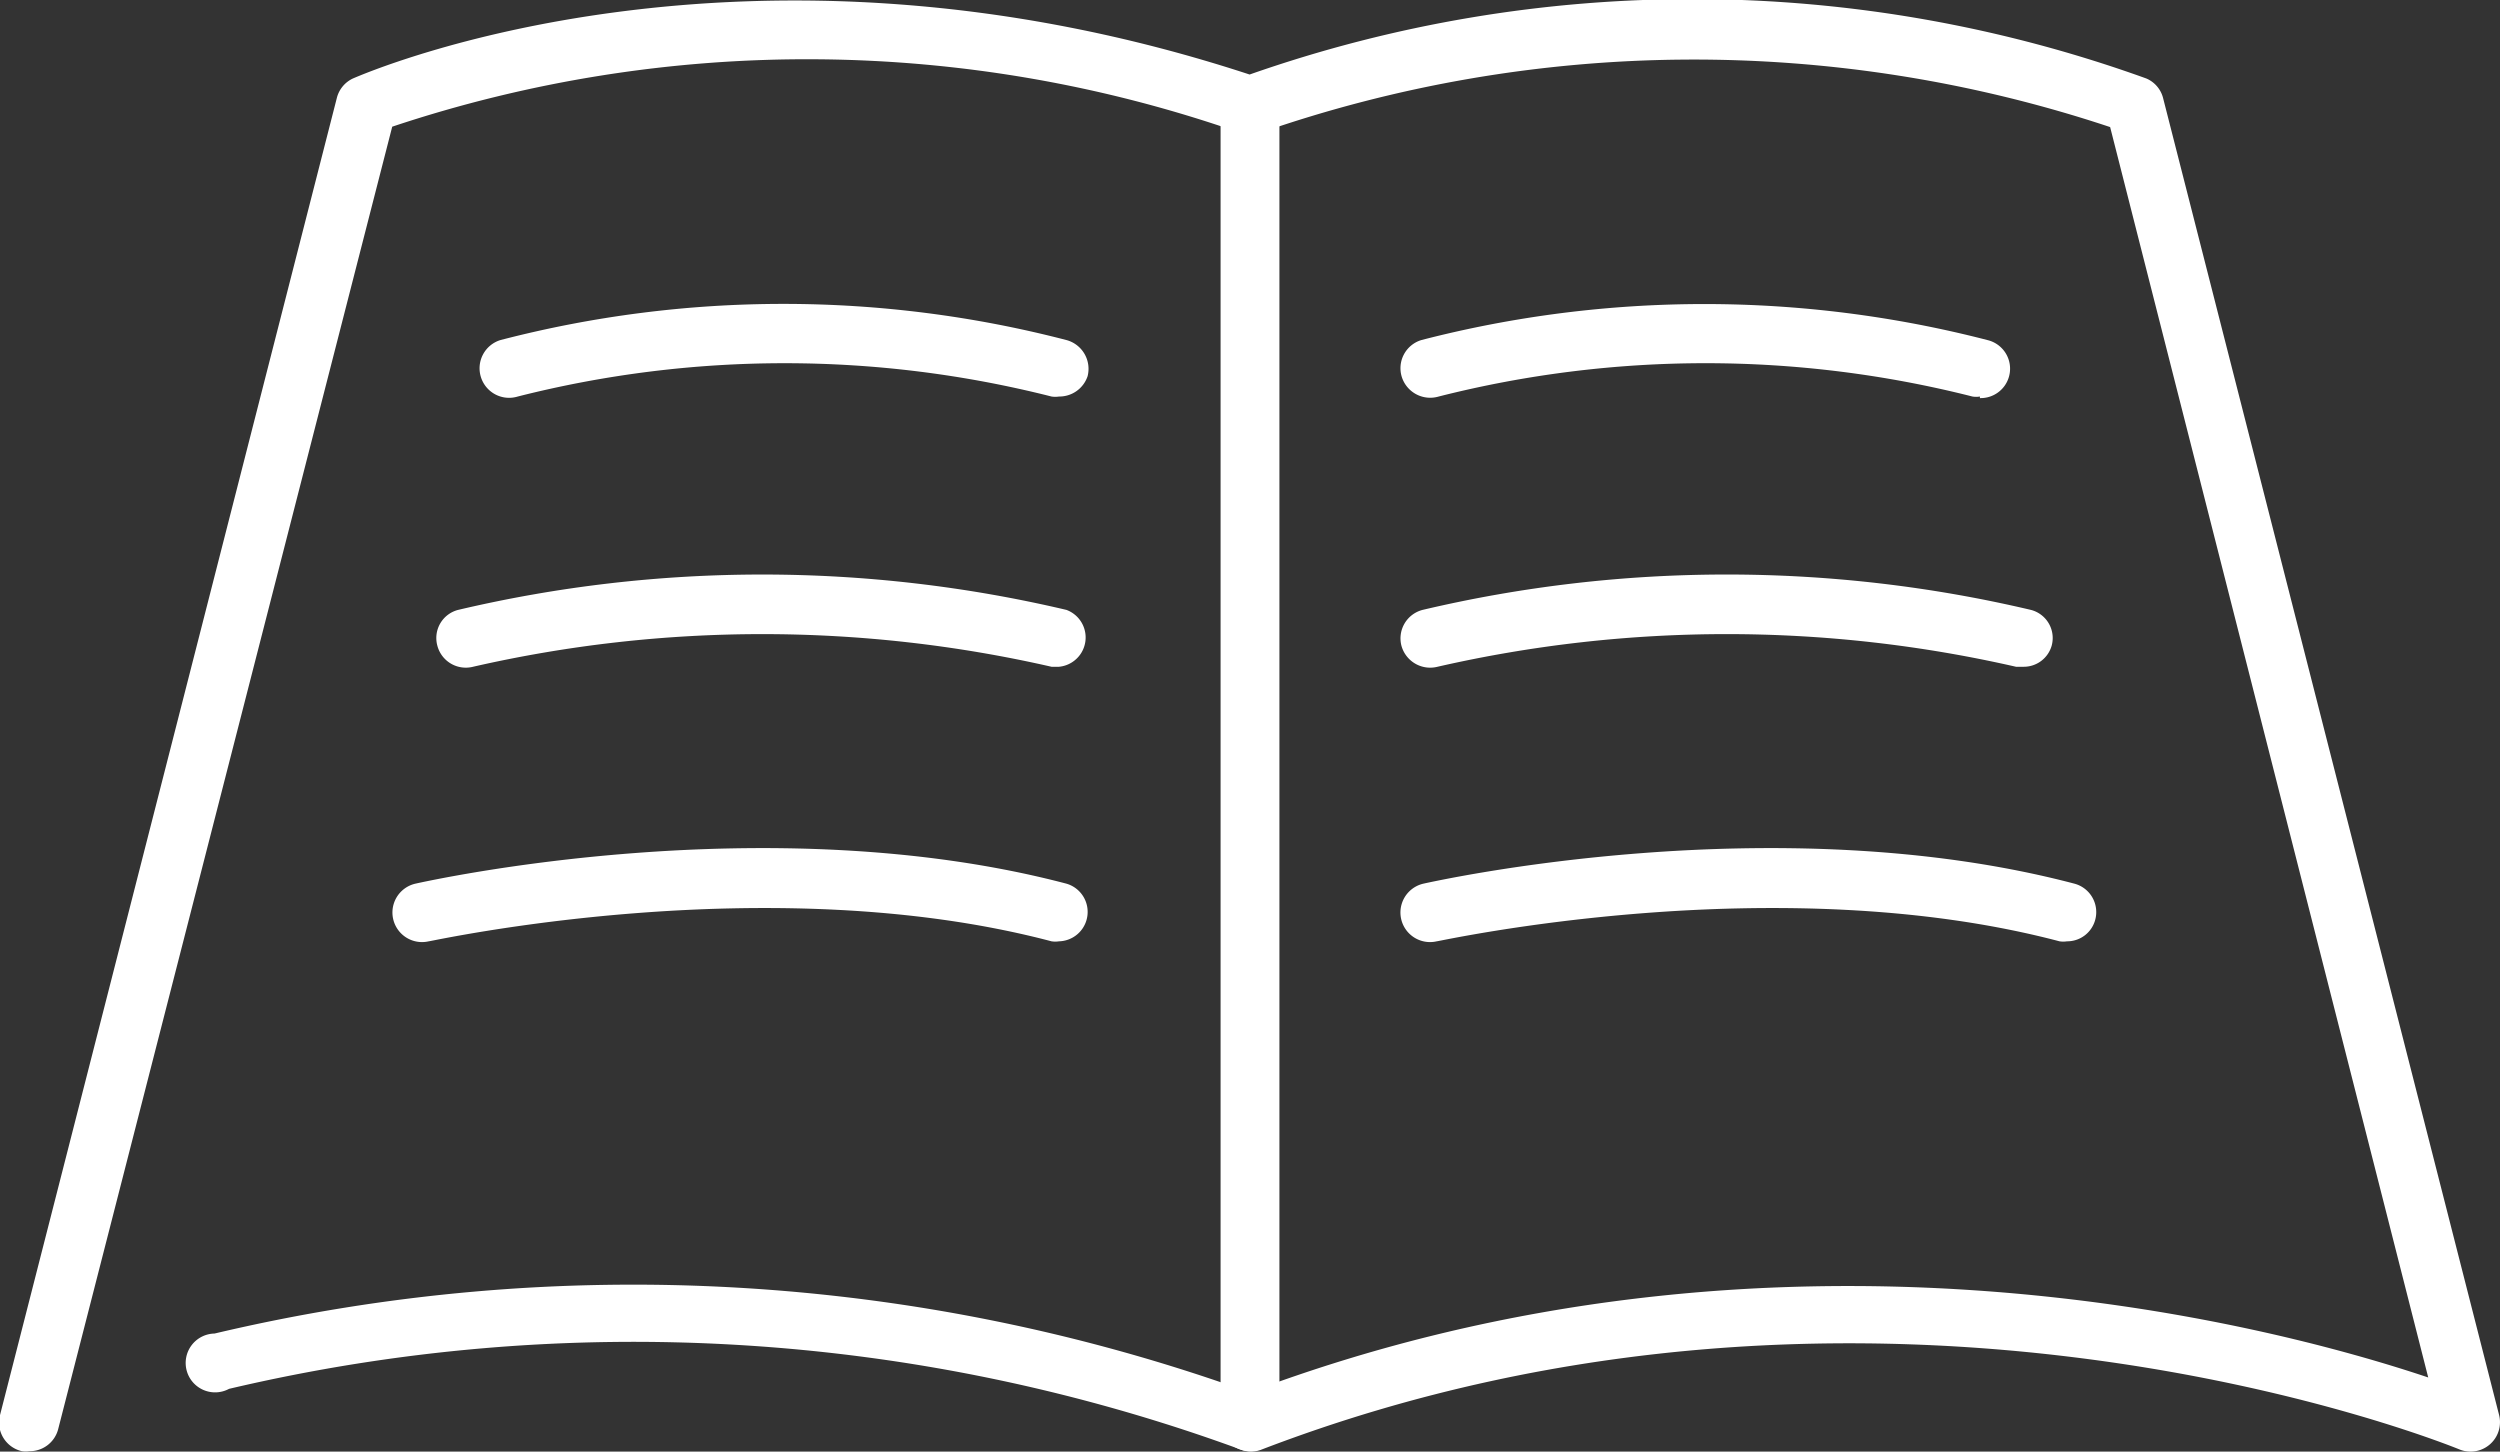
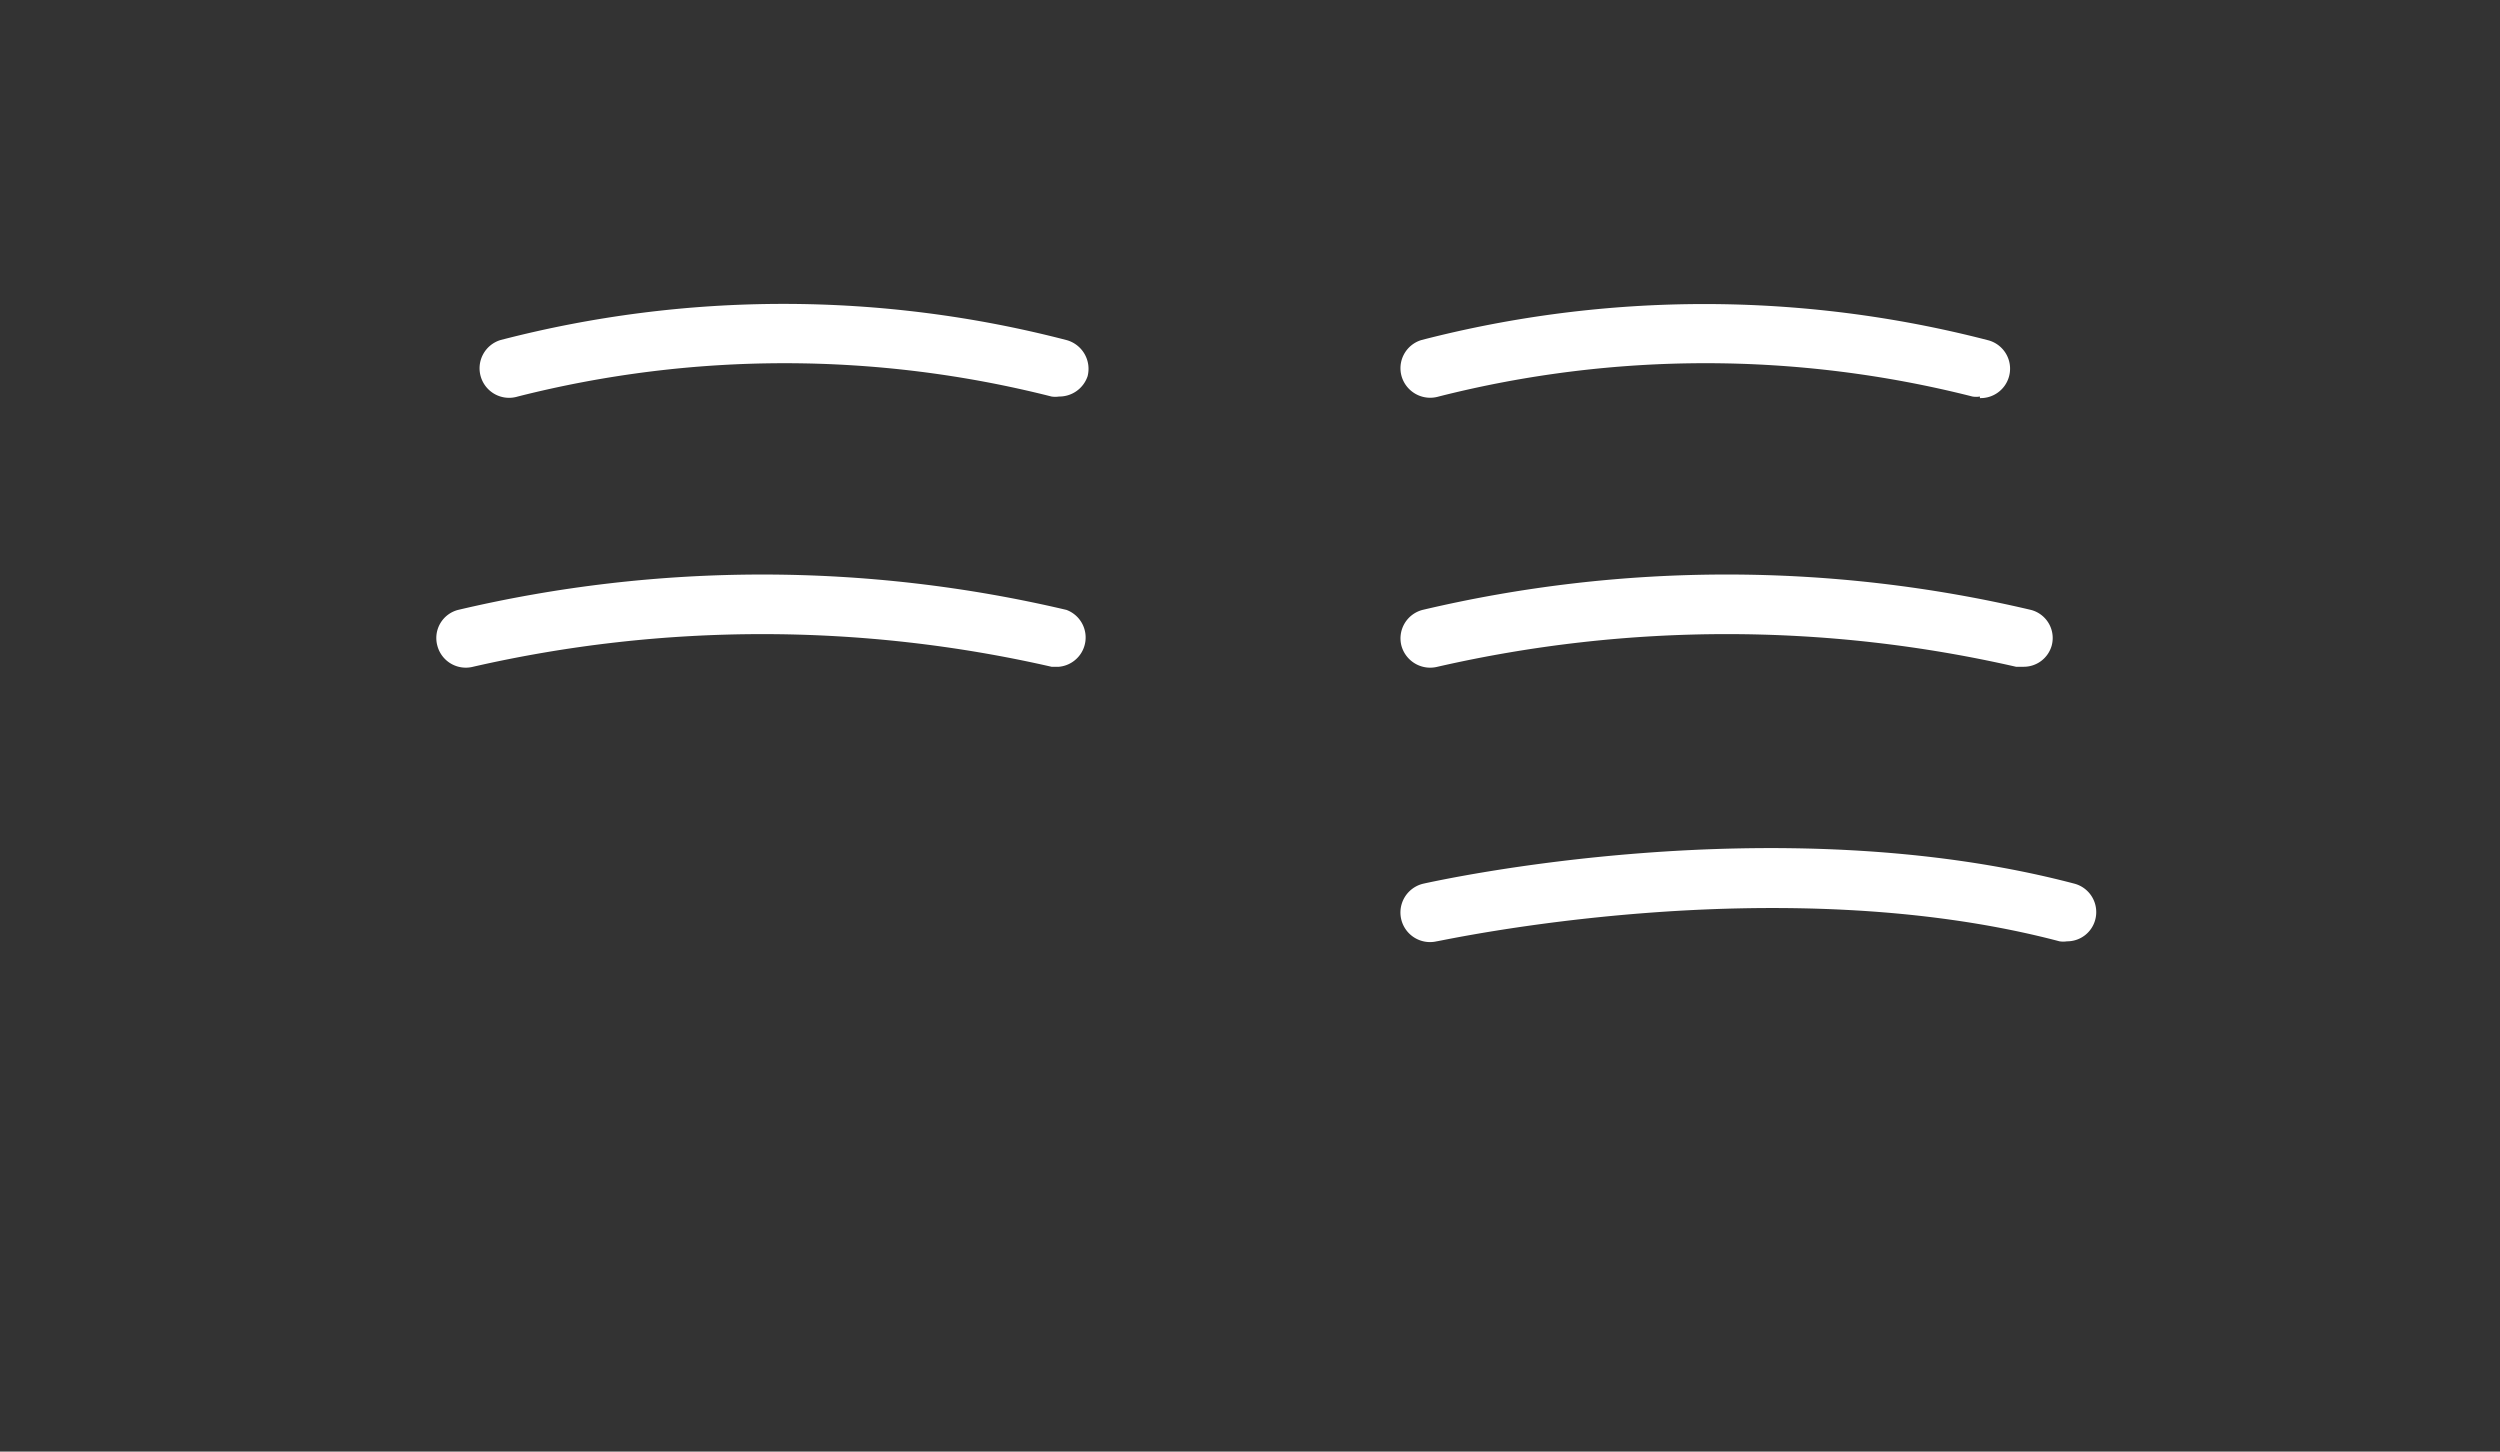
<svg xmlns="http://www.w3.org/2000/svg" viewBox="0 0 63.74 37.01">
  <rect x="0" y="0" width="63.74" height="37.01" fill="#333333" stroke="none" />
  <defs>
    <style>.cls-1{fill:#fff;}</style>
  </defs>
  <g id="レイヤー_2" data-name="レイヤー 2">
    <g id="レイヤー_1-2" data-name="レイヤー 1">
-       <path class="cls-1" d="M31.87,37a.75.75,0,0,1-.75-.75V2.68a.75.75,0,0,1,1.5,0V36.26A.75.75,0,0,1,31.87,37Z" />
-       <path class="cls-1" d="M.75,37a.65.65,0,0,1-.19,0A.75.75,0,0,1,0,36.08L8.59,2.49A.75.75,0,0,1,9,2c.4-.17,10-4.32,22.86-.1A34.1,34.1,0,0,1,54.72,2a.74.74,0,0,1,.43.5l8.57,33.59a.75.75,0,0,1-1,.87c-.15-.06-14.75-6.07-30.56,0a.72.72,0,0,1-.52,0,45,45,0,0,0-25.8-1.55A.75.75,0,1,1,5.47,34a46.34,46.34,0,0,1,26.39,1.5c13.44-5.06,26-1.74,30.05-.38L53.8,3.24a33.62,33.62,0,0,0-21.68.15.82.82,0,0,1-.49,0A33.42,33.42,0,0,0,10,3.23L1.48,36.45A.75.75,0,0,1,.75,37Z" />
-       <path class="cls-1" d="M27,10.11a.63.63,0,0,1-.19,0,27.68,27.68,0,0,0-13.61,0,.75.75,0,0,1-.44-1.44,28.69,28.69,0,0,1,14.43,0,.76.76,0,0,1,.54.92A.76.76,0,0,1,27,10.11Z" />
+       <path class="cls-1" d="M27,10.11a.63.63,0,0,1-.19,0,27.68,27.68,0,0,0-13.61,0,.75.75,0,0,1-.44-1.44,28.69,28.69,0,0,1,14.43,0,.76.76,0,0,1,.54.92A.76.76,0,0,1,27,10.11" />
      <path class="cls-1" d="M50.48,10.11a.58.58,0,0,1-.19,0,27.67,27.67,0,0,0-13.61,0,.76.76,0,0,1-.94-.5.75.75,0,0,1,.5-.94,28.81,28.81,0,0,1,14.43,0,.75.75,0,0,1-.19,1.48Z" />
      <path class="cls-1" d="M27,17l-.19,0a33.09,33.09,0,0,0-14.75,0,.75.75,0,0,1-.91-.54.74.74,0,0,1,.53-.91,33.8,33.8,0,0,1,15.51,0A.75.75,0,0,1,27,17Z" />
      <path class="cls-1" d="M51.59,17l-.19,0a33.08,33.08,0,0,0-14.75,0,.76.76,0,0,1-.92-.54.75.75,0,0,1,.54-.91,33.79,33.79,0,0,1,15.51,0,.74.74,0,0,1,.53.91A.74.74,0,0,1,51.59,17Z" />
-       <path class="cls-1" d="M27,24a.62.62,0,0,1-.19,0c-7.23-1.91-15.8,0-15.88,0a.75.75,0,0,1-.34-1.47c.37-.08,9-2,16.6,0A.75.75,0,0,1,27,24Z" />
      <path class="cls-1" d="M52.7,24a.62.62,0,0,1-.19,0c-7.24-1.91-15.8,0-15.88,0a.75.75,0,0,1-.34-1.47c.37-.08,9-2,16.6,0a.75.75,0,0,1,.53.92A.74.74,0,0,1,52.7,24Z" />
    </g>
  </g>
</svg>